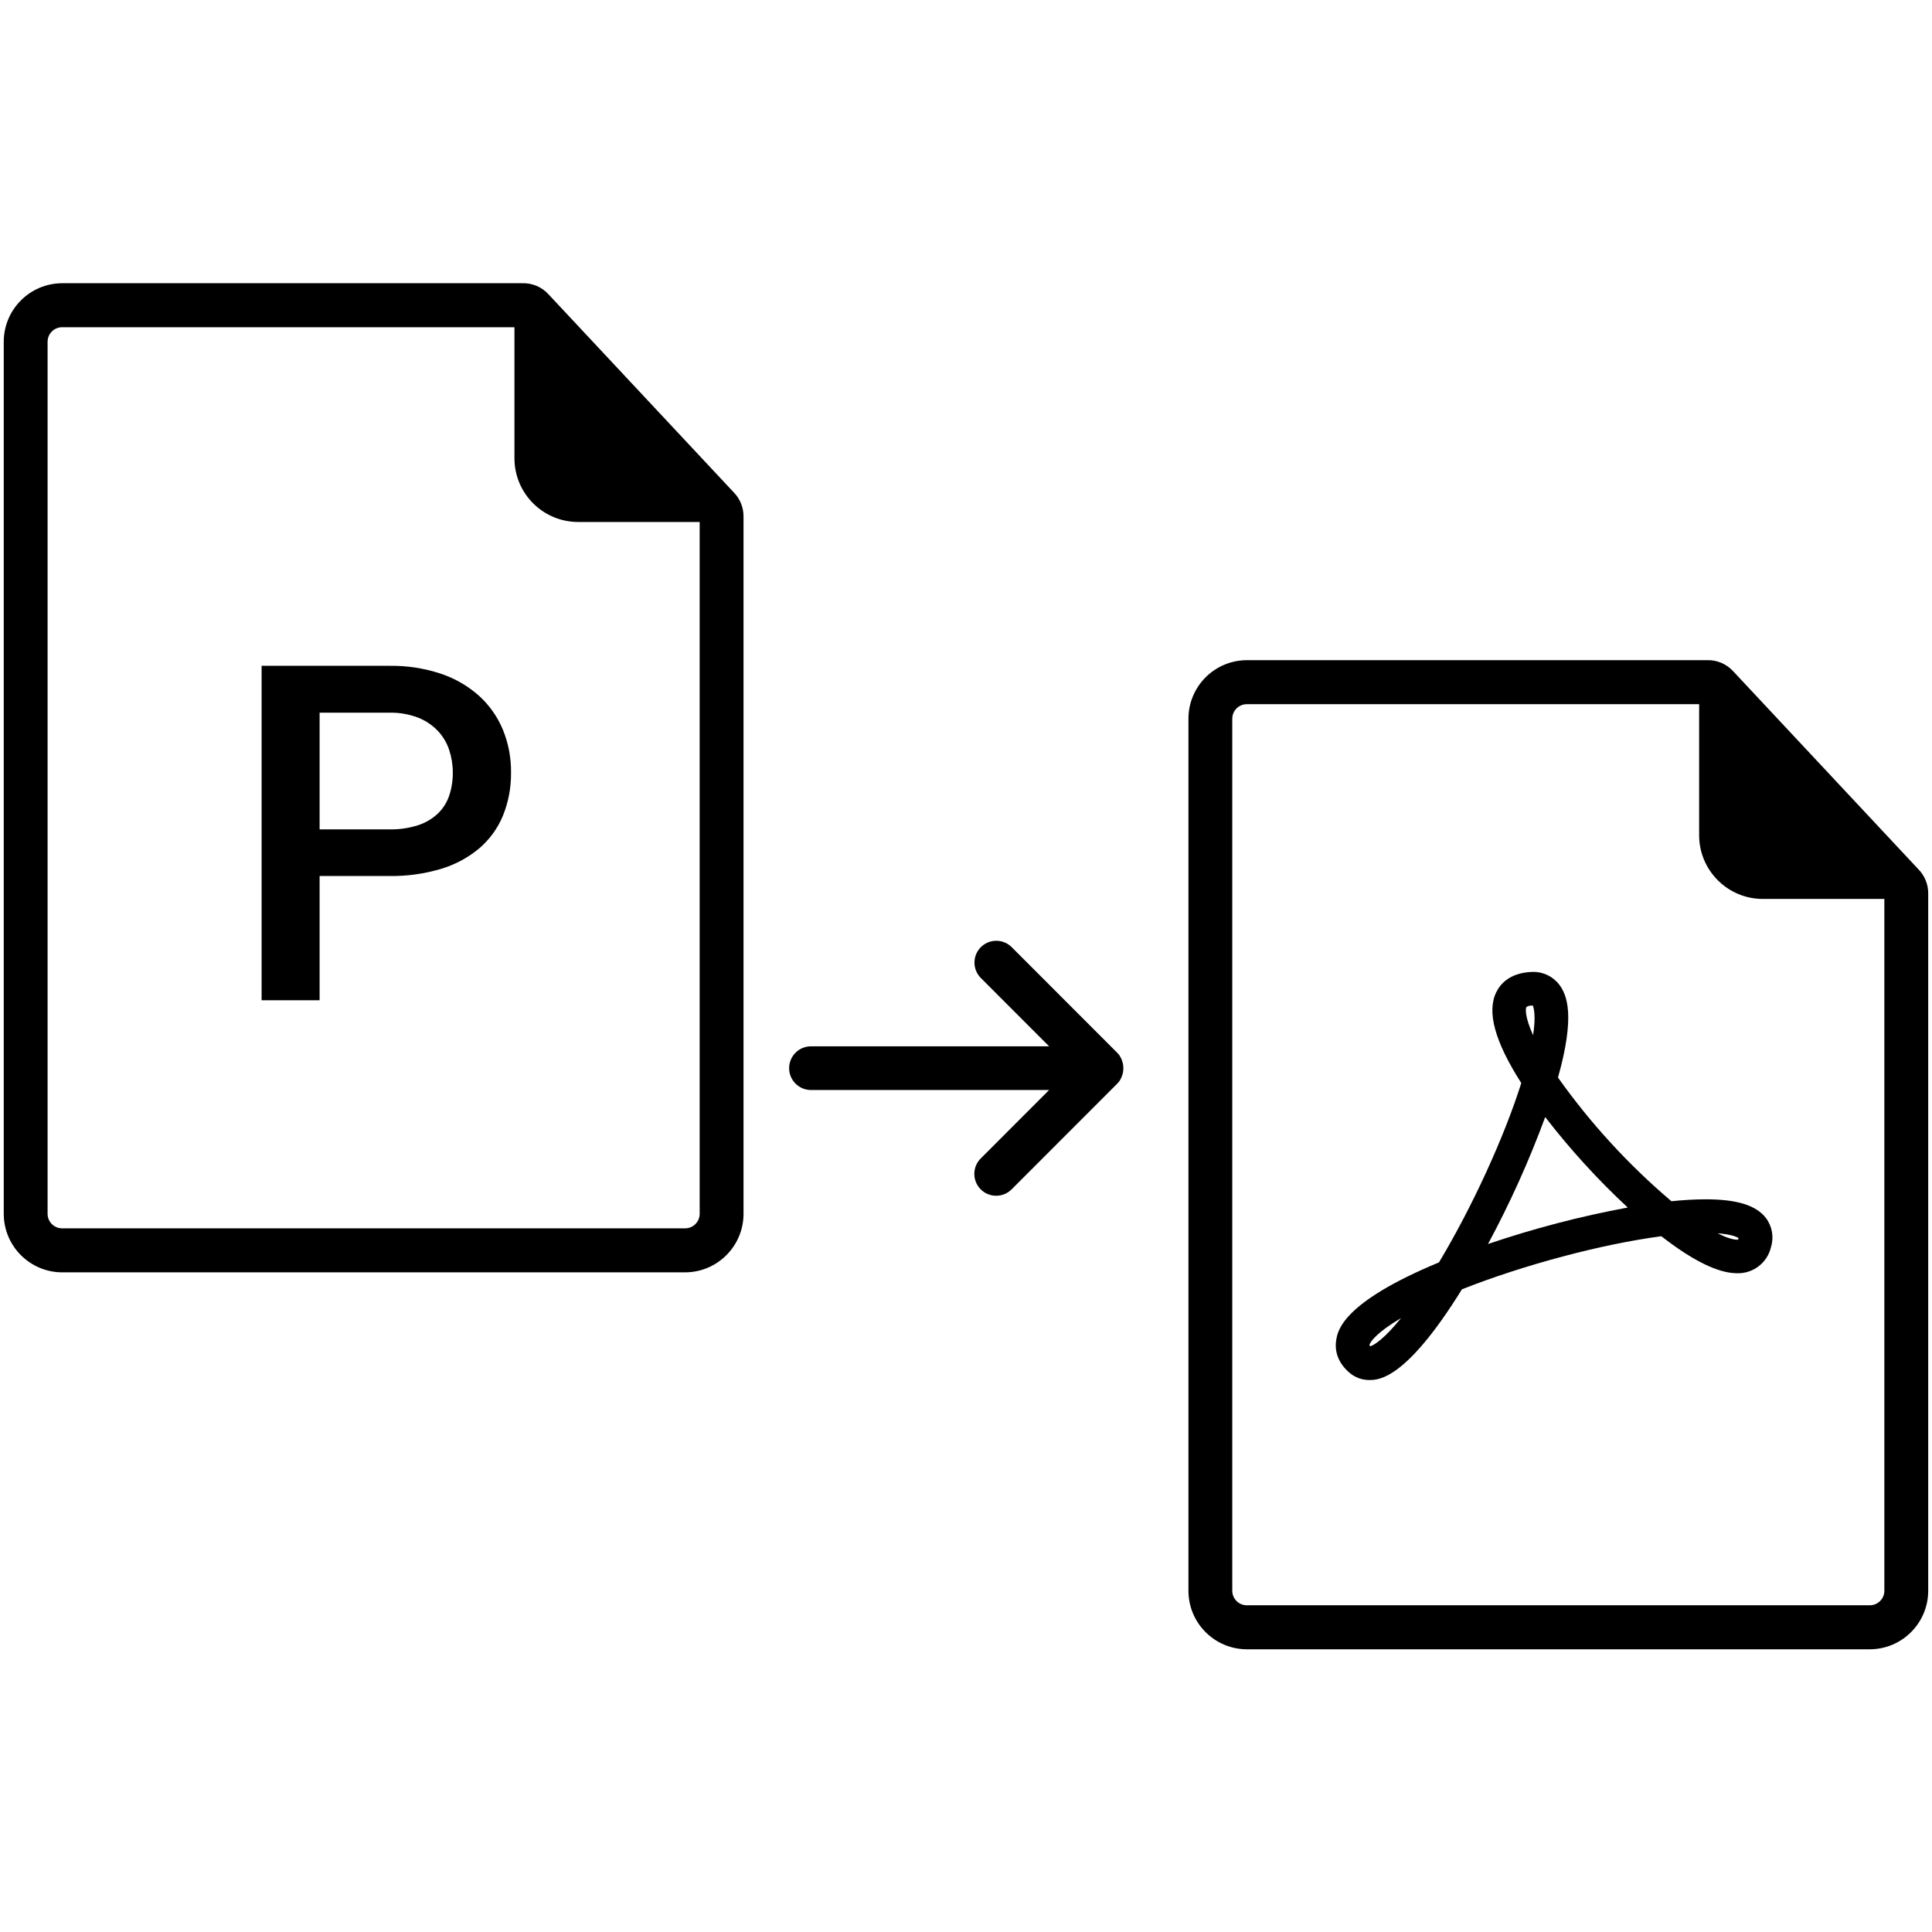
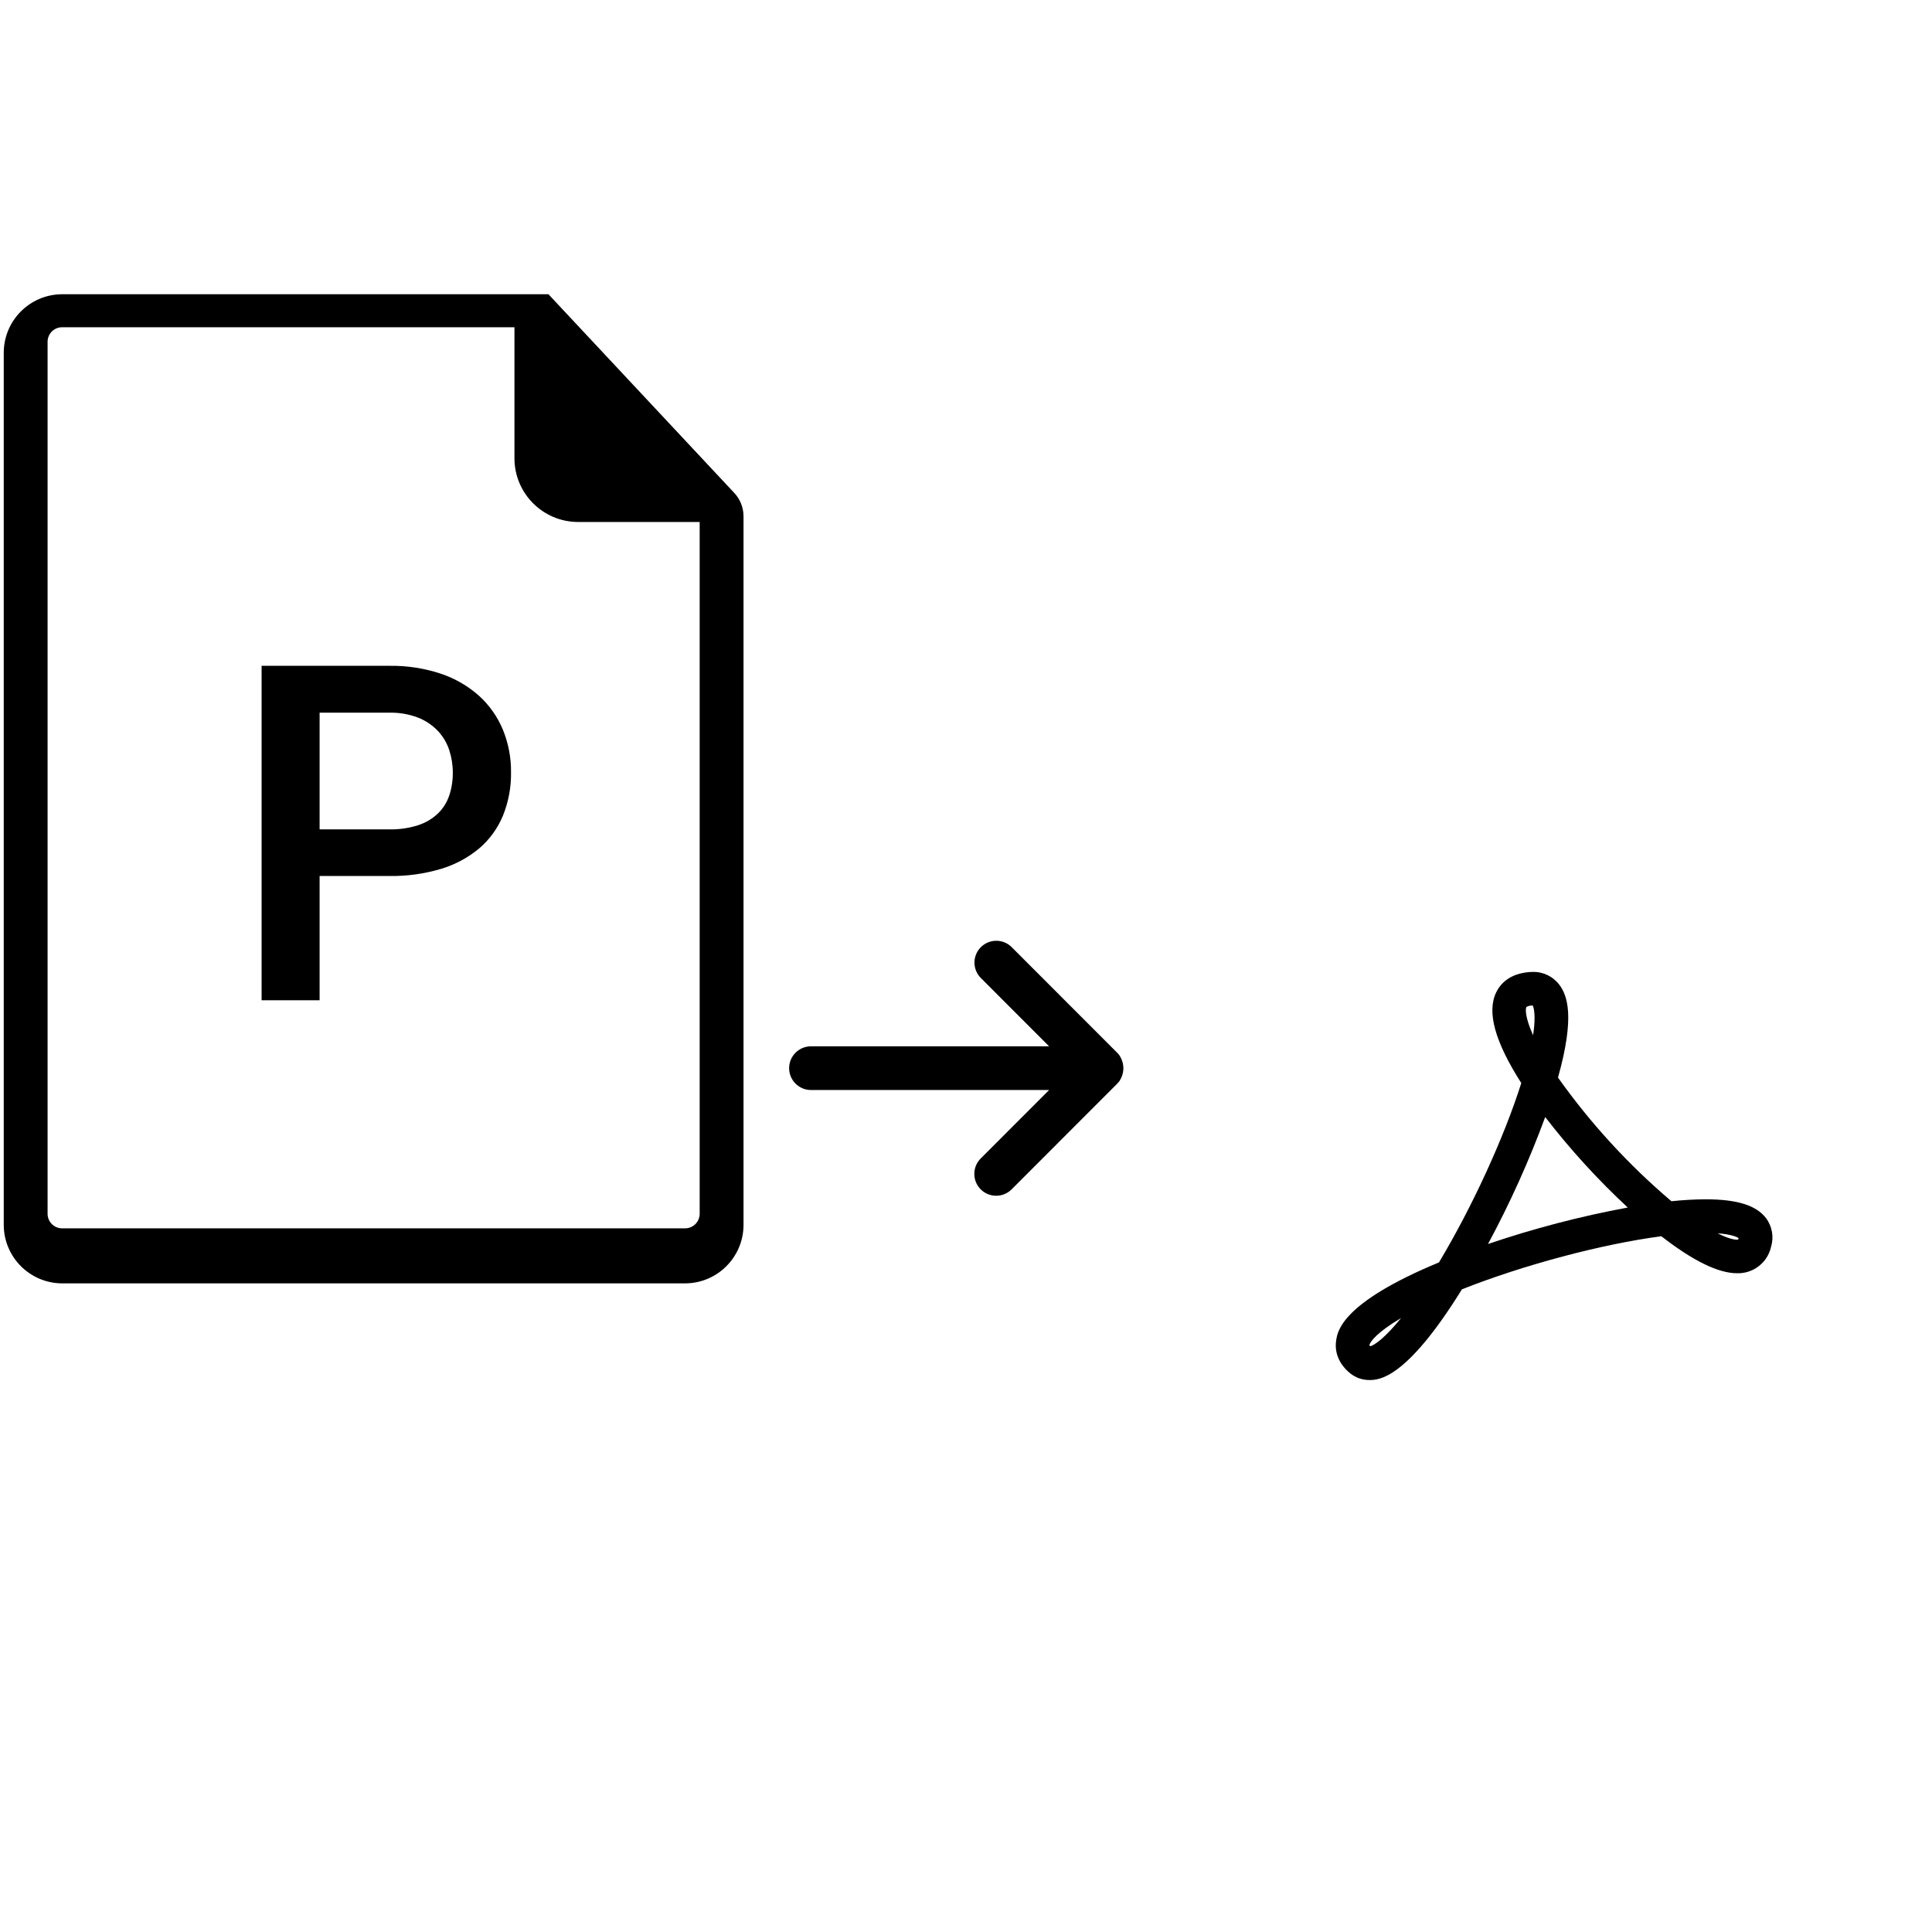
<svg xmlns="http://www.w3.org/2000/svg" id="a" viewBox="0 0 415.979 416.012">
-   <path id="b" d="M415.163,192.363c.01-1.95-.754-3.824-2.124-5.211l-39.879-42.64c-1.448-1.584-3.52-2.45-5.664-2.37h-99.108c-6.901,.059-12.474,5.653-12.506,12.555v187.857c.03,6.903,5.604,12.498,12.506,12.557h134.264c6.904-.057,12.479-5.653,12.51-12.557V192.363Zm-12.51,153.27h-134.264c-1.685-.033-3.041-1.395-3.068-3.08V154.699c.027-1.685,1.383-3.046,3.068-3.079h97.453v28.192c-.009,7.571,6.115,13.719,13.686,13.739h26.193v149.002c-.027,1.685-1.383,3.046-3.068,3.08Z" />
-   <path id="c" d="M160.088,111.203c.01-1.95-.754-3.824-2.124-5.211l-39.88-42.639c-1.448-1.584-3.519-2.451-5.663-2.371H13.314c-6.902,.059-12.475,5.655-12.506,12.557v187.855c.031,6.902,5.604,12.498,12.506,12.557H147.578c6.904-.057,12.479-5.653,12.51-12.557V111.203Zm-12.51,153.27H13.314c-1.685-.033-3.041-1.395-3.068-3.08V73.538c.027-1.685,1.383-3.046,3.068-3.08H110.767v28.192c-.009,7.571,6.115,13.719,13.686,13.739h26.193v149.003c-.027,1.685-1.383,3.046-3.068,3.08Z" />
+   <path id="c" d="M160.088,111.203c.01-1.95-.754-3.824-2.124-5.211l-39.88-42.639H13.314c-6.902,.059-12.475,5.655-12.506,12.557v187.855c.031,6.902,5.604,12.498,12.506,12.557H147.578c6.904-.057,12.479-5.653,12.51-12.557V111.203Zm-12.51,153.27H13.314c-1.685-.033-3.041-1.395-3.068-3.08V73.538c.027-1.685,1.383-3.046,3.068-3.08H110.767v28.192c-.009,7.571,6.115,13.719,13.686,13.739h26.193v149.003c-.027,1.685-1.383,3.046-3.068,3.08Z" />
  <path d="M209.81,207.252c.001,1.247,.497,2.443,1.379,3.325l14.696,14.707h-51.327c-2.598,.03-4.68,2.16-4.65,4.758,.029,2.556,2.094,4.621,4.65,4.65h51.327l-14.696,14.707c-1.854,1.82-1.881,4.798-.061,6.652s4.798,1.881,6.652,.061h0c.018-.018,.037-.036,.054-.054l22.718-22.736c.223-.224,.422-.469,.596-.732v-.041c.157-.248,.291-.511,.4-.784v-.061c.104-.254,.186-.516,.244-.783v-.061c.11-.572,.11-1.161,0-1.733v-.047c-.058-.268-.14-.53-.244-.784v-.061c-.108-.273-.242-.536-.4-.784v-.047c-.174-.262-.373-.507-.596-.729l-22.718-22.737c-1.833-1.836-4.809-1.839-6.645-.005-.882,.881-1.378,2.077-1.379,3.324Z" />
  <path id="d" d="M294.826,297.132c-1.551,.007-3.054-.54-4.237-1.543-2.28-1.918-3.307-4.419-2.889-7.043,.319-2.019,1.282-8.092,22.131-16.742,7.19-12.012,13.995-26.85,17.717-38.611-5.701-8.926-7.462-15.336-5.383-19.567,.889-1.808,2.868-4.027,7.237-4.339,.216-.015,.427-.023,.633-.023,2.248-.049,4.381,.992,5.726,2.795,1.671,2.243,3.408,6.744-.309,19.954,7.001,9.858,15.206,18.804,24.425,26.627,2.444-.263,4.899-.402,7.357-.417,6.763,0,10.899,1.291,13.014,4.06,1.326,1.782,1.722,4.089,1.069,6.212-.78,3.389-3.847,5.754-7.323,5.648h0c-4.021,0-9.498-2.68-16.293-7.969-12.795,1.688-29.674,6.178-42.933,11.43-12.082,19.527-17.981,19.528-19.941,19.528Zm.023-7.493c.054,.081,.116,.157,.186,.225,.922-.256,3.142-1.76,6.63-6.07-5.106,3.01-6.7,5.1-6.816,5.845h0Zm37.85-49.129c-3.455,9.392-7.571,18.528-12.318,27.338,9.827-3.34,19.883-5.965,30.089-7.855-6.45-5.994-12.394-12.51-17.771-19.483Zm37.137,25.033c1.905,.965,3.298,1.373,4.157,1.373,.077,0,.153-.004,.229-.014,.047-.103,.086-.209,.115-.319,0-.006,0-.013,.004-.019-.39-.241-1.583-.803-4.505-1.021h0Zm-39.819-49.048c-.034,0-.068,0-.104,.004-.437-.015-.869,.091-1.25,.305-.237,.344-.35,2.161,1.429,6.094,.654-4.34,.12-5.98-.074-6.404Z" />
  <path id="e" d="M83.82,188.613c3.766,.059,7.519-.458,11.129-1.533,3.009-.896,5.804-2.394,8.218-4.402,2.233-1.905,3.983-4.312,5.109-7.022,1.209-2.983,1.804-6.179,1.752-9.398,.031-3.136-.565-6.246-1.752-9.149-1.146-2.77-2.891-5.253-5.109-7.27-2.387-2.132-5.183-3.756-8.218-4.773-3.587-1.193-7.35-1.771-11.129-1.709h-27.492v72.01h12.487v-26.755h15.005Zm-15.005-35.163h15.005c2.114-.051,4.218,.31,6.194,1.063,1.616,.633,3.074,1.612,4.272,2.868,1.105,1.182,1.938,2.592,2.441,4.129,.512,1.564,.771,3.2,.765,4.846,.017,1.671-.241,3.334-.765,4.921-.491,1.471-1.328,2.802-2.441,3.882-1.219,1.148-2.678,2.009-4.272,2.523-2.002,.634-4.094,.935-6.194,.89h-15.005v-25.122Z" />
</svg>